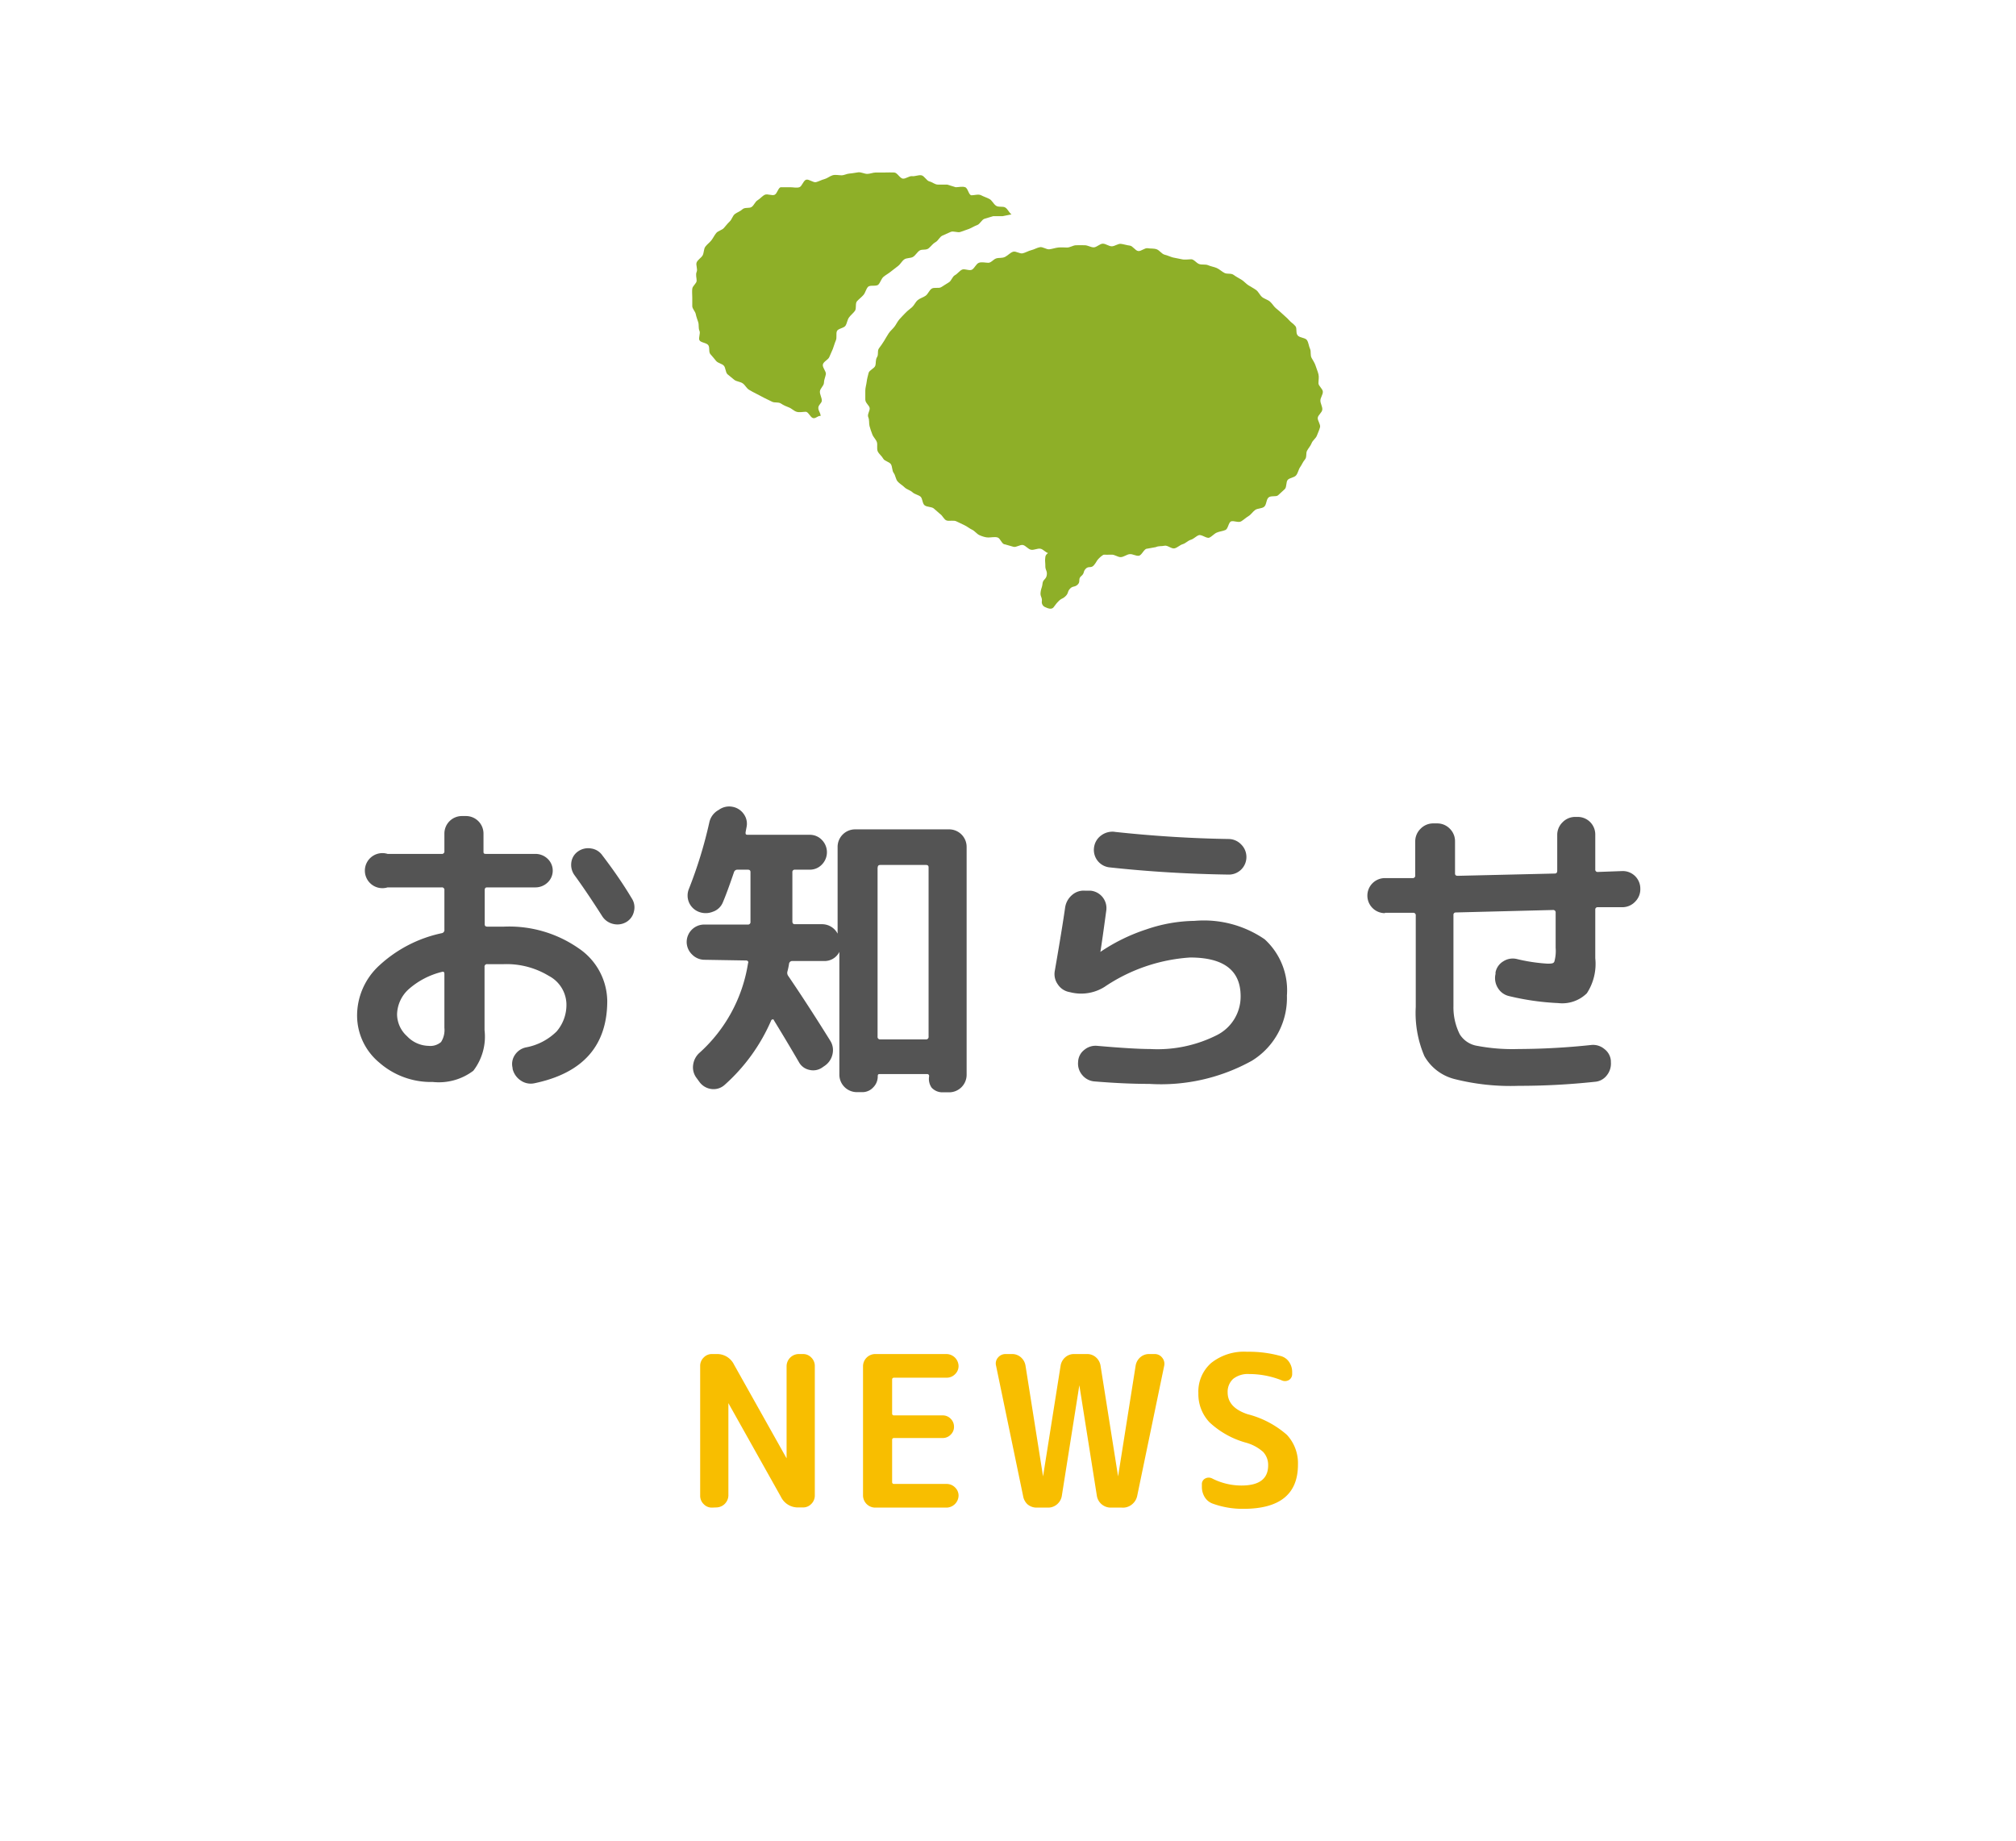
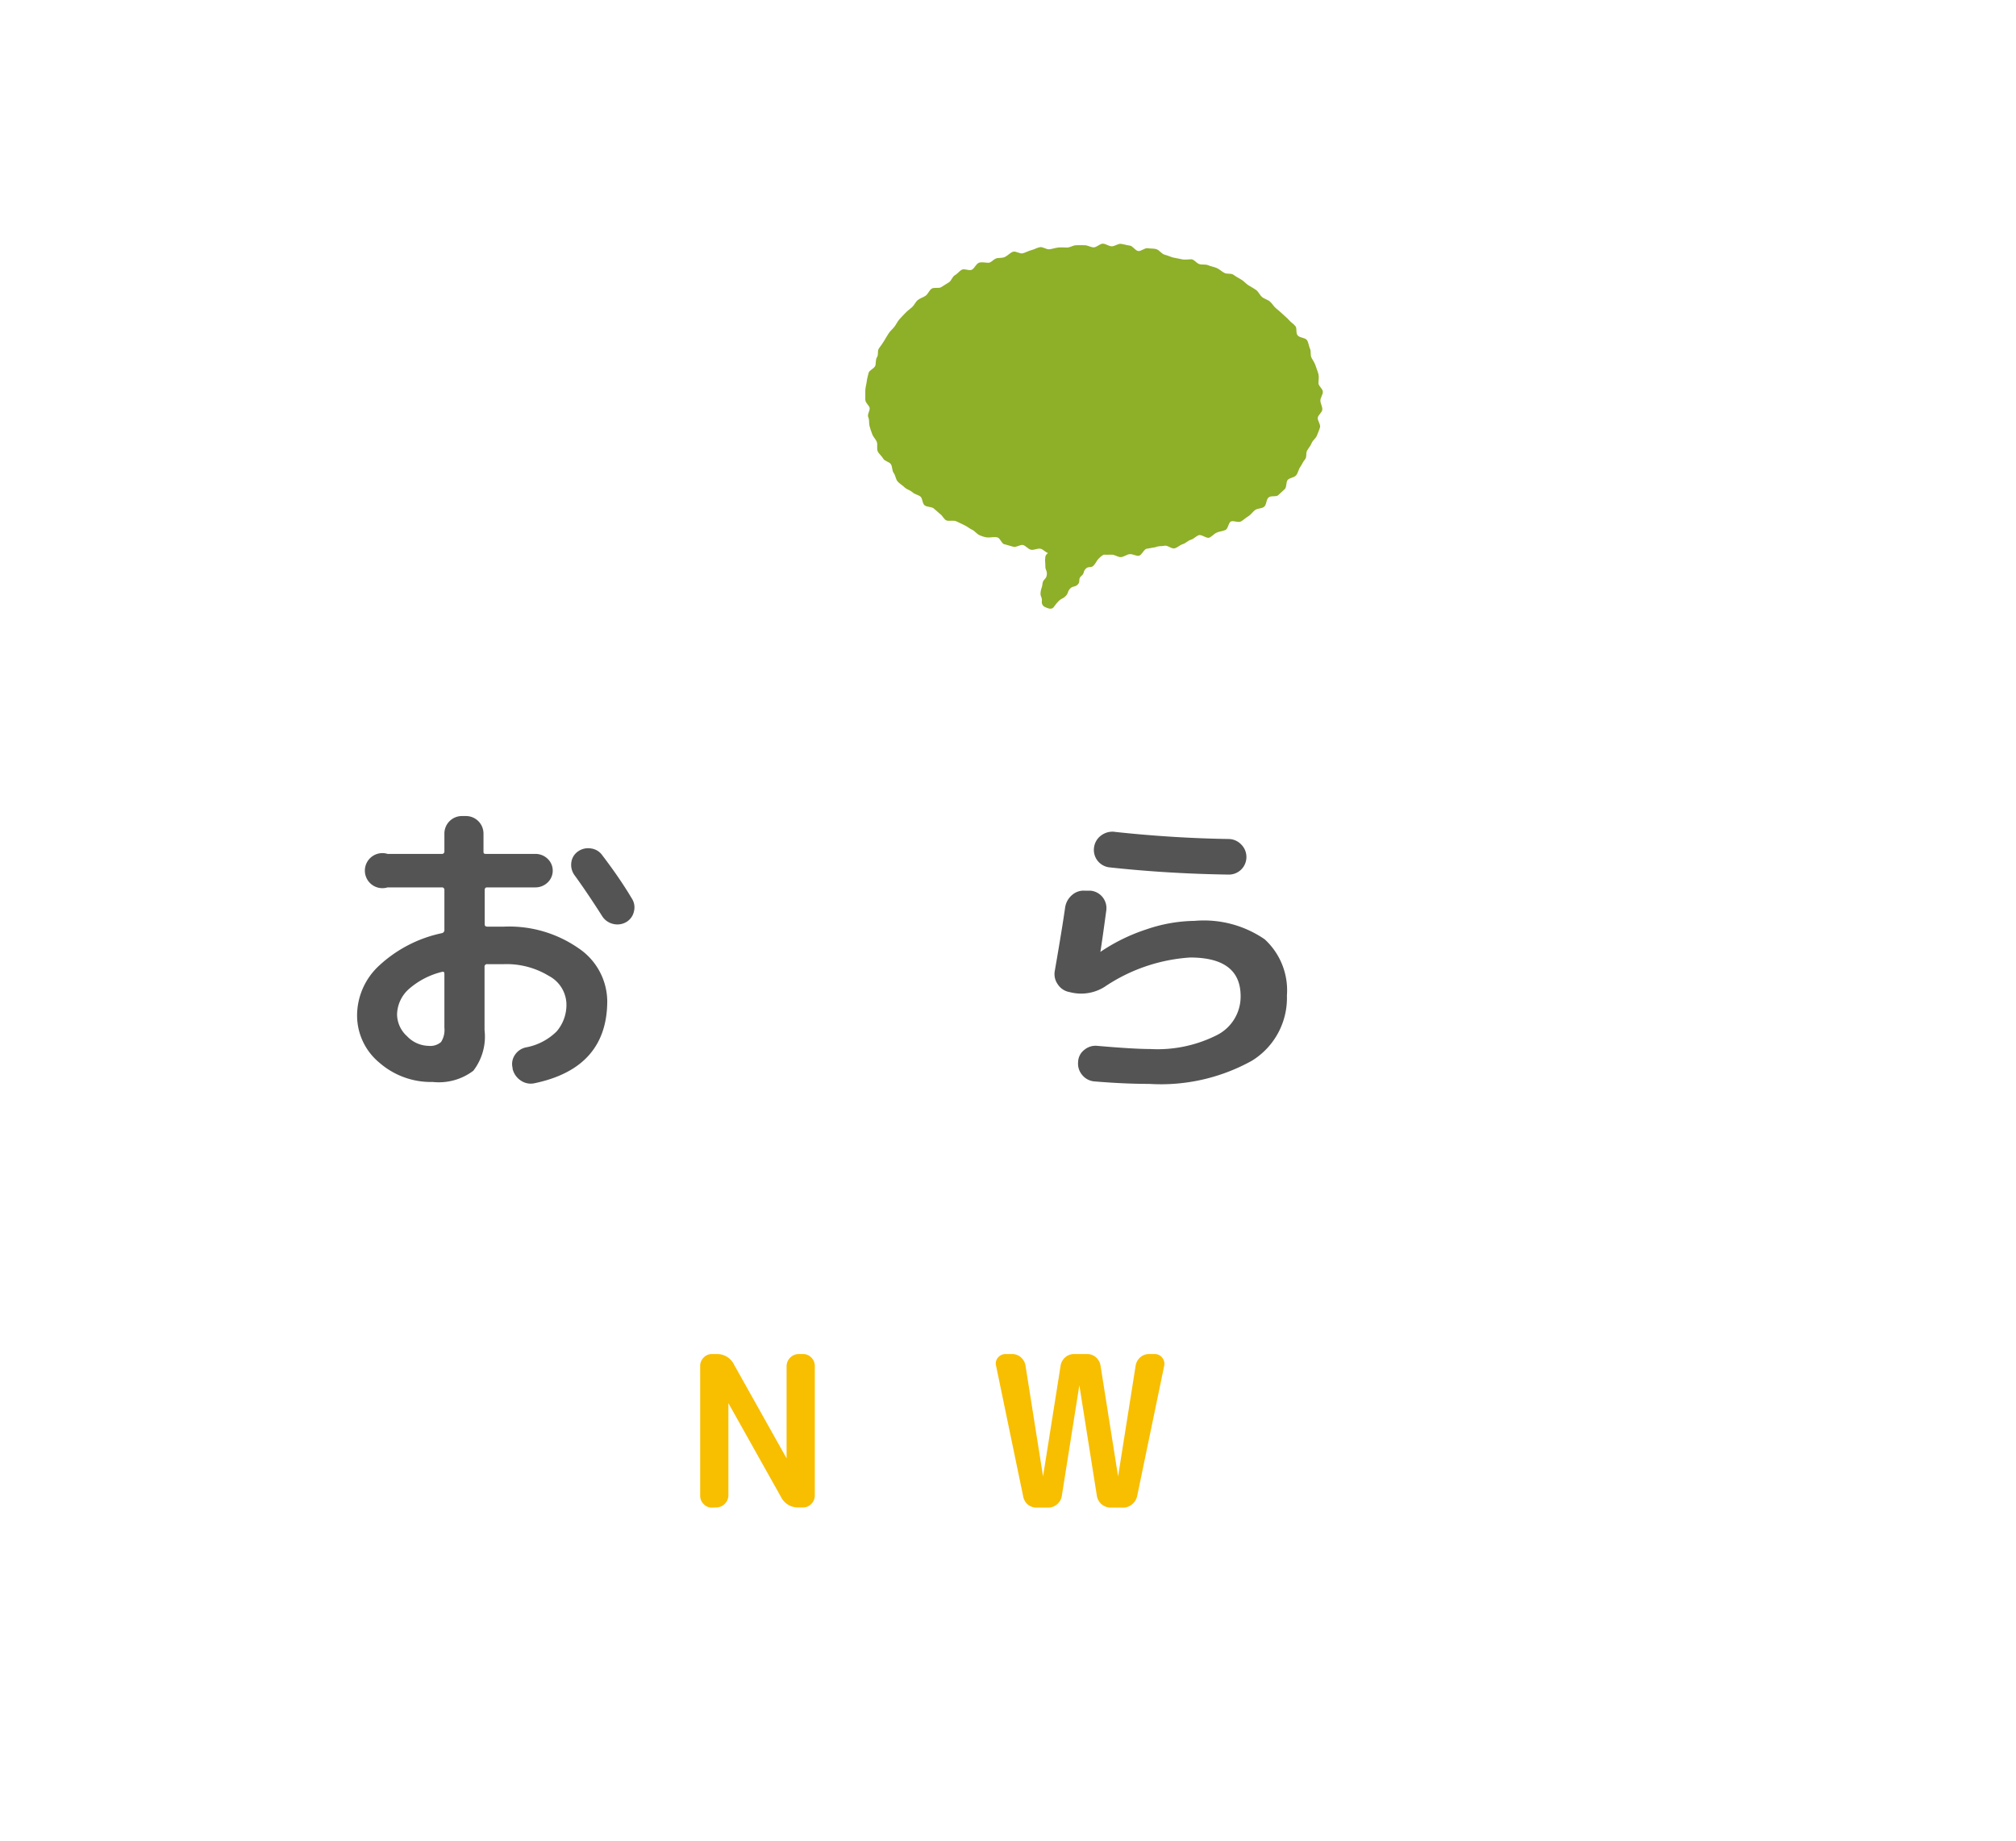
<svg xmlns="http://www.w3.org/2000/svg" width="115" height="105" viewBox="0 0 115 105">
  <title>nav_news</title>
  <g id="レイヤー_2" data-name="レイヤー 2">
    <g id="レイヤー_1-2" data-name="レイヤー 1">
      <rect width="115" height="105" style="fill:none" />
      <path d="M40.61,86a.63.63,0,0,1-.47-.2.66.66,0,0,1-.2-.48V77.92a.66.66,0,0,1,.2-.48.64.64,0,0,1,.47-.2h.26a1.07,1.07,0,0,1,1,.6l3,5.35h0V77.92a.7.7,0,0,1,.68-.68h.26a.64.64,0,0,1,.47.2.67.67,0,0,1,.2.48v7.39a.67.67,0,0,1-.2.48.64.64,0,0,1-.47.2h-.26a1.07,1.07,0,0,1-1-.6l-3-5.35h0v5.27a.7.7,0,0,1-.68.68Z" style="fill:#f8be00" />
-       <path d="M49.91,86a.7.7,0,0,1-.68-.68V77.92a.7.7,0,0,1,.68-.68H54a.7.7,0,0,1,.68.68.64.64,0,0,1-.2.47.67.67,0,0,1-.48.2H51a.1.1,0,0,0-.11.11v1.93a.1.1,0,0,0,.11.11h2.77a.62.62,0,0,1,.46.19.63.63,0,0,1,.19.46.61.61,0,0,1-.19.45.62.62,0,0,1-.46.19H51a.1.1,0,0,0-.11.11v2.4a.1.1,0,0,0,.11.11h3a.67.67,0,0,1,.48.2.64.64,0,0,1,.2.47A.7.7,0,0,1,54,86Z" style="fill:#f8be00" />
      <path d="M58.36,85.33l-1.54-7.42a.51.51,0,0,1,.11-.47.55.55,0,0,1,.44-.2h.35a.75.75,0,0,1,.52.19.8.8,0,0,1,.26.48l1,6.31h0l1-6.31a.8.8,0,0,1,.26-.48.75.75,0,0,1,.52-.19H62a.75.75,0,0,1,.52.19.8.8,0,0,1,.26.48l1,6.31h0l1-6.31a.8.8,0,0,1,.26-.48.75.75,0,0,1,.52-.19h.3a.53.53,0,0,1,.43.2.55.55,0,0,1,.12.47l-1.54,7.42a.84.84,0,0,1-.29.48A.8.8,0,0,1,64,86h-.64a.8.8,0,0,1-.79-.67l-1-6.31h0l-1,6.31a.79.79,0,0,1-.27.48.77.77,0,0,1-.52.19h-.64a.8.8,0,0,1-.53-.19A.84.84,0,0,1,58.36,85.33Z" style="fill:#f8be00" />
-       <path d="M71.09,82.3A5,5,0,0,1,69,81.14a2.33,2.33,0,0,1-.64-1.66,2.17,2.17,0,0,1,.73-1.73,3,3,0,0,1,2.05-.64,6.71,6.71,0,0,1,1.94.25.82.82,0,0,1,.46.34,1,1,0,0,1,.17.57v.11a.39.39,0,0,1-.2.35.45.45,0,0,1-.42,0,5.05,5.05,0,0,0-1.84-.35,1.34,1.34,0,0,0-.91.28,1,1,0,0,0-.31.77q0,.86,1.13,1.24a5.43,5.43,0,0,1,2.25,1.18,2.37,2.37,0,0,1,.63,1.7q0,2.52-3.11,2.52a5,5,0,0,1-1.76-.3.88.88,0,0,1-.45-.37,1.11,1.11,0,0,1-.16-.59v-.14a.35.35,0,0,1,.19-.33.42.42,0,0,1,.4,0,3.68,3.68,0,0,0,1.67.4q1.52,0,1.52-1.15a1.08,1.08,0,0,0-.29-.77A2.45,2.45,0,0,0,71.09,82.3Z" style="fill:#f8be00" />
      <path d="M24.69,61.72a4.47,4.47,0,0,1-3.06-1.11,3.49,3.49,0,0,1-1.26-2.73,3.88,3.88,0,0,1,1.27-2.81,7.55,7.55,0,0,1,3.57-1.84.18.18,0,0,0,.14-.2V50.78a.14.14,0,0,0-.16-.16H22.11a1,1,0,1,1,0-1.91h3.08a.14.14,0,0,0,.16-.16v-1a1,1,0,0,1,1-1h.23a1,1,0,0,1,1,1v1c0,.11,0,.16.14.16h2.84a1,1,0,0,1,.68.28.93.93,0,0,1,0,1.35,1,1,0,0,1-.68.28H27.79c-.1,0-.14.05-.14.16v1.94c0,.1.05.14.16.14l.92,0A6.93,6.93,0,0,1,33,54.09a3.68,3.68,0,0,1,1.64,3q0,3.83-4.14,4.7a1,1,0,0,1-.79-.15,1.11,1.11,0,0,1-.47-.67l0-.05a.92.92,0,0,1,.13-.74,1,1,0,0,1,.62-.43,3.36,3.36,0,0,0,1.76-.91,2.32,2.32,0,0,0,.56-1.61,1.87,1.87,0,0,0-1-1.56A4.64,4.64,0,0,0,28.72,55l-.92,0a.14.14,0,0,0-.16.16v3.6A3.19,3.19,0,0,1,27,61.08,3.26,3.26,0,0,1,24.69,61.72Zm.52-6.28a4.47,4.47,0,0,0-1.91,1,2,2,0,0,0-.65,1.42,1.7,1.7,0,0,0,.57,1.25,1.74,1.74,0,0,0,1.23.55.93.93,0,0,0,.71-.22,1.27,1.27,0,0,0,.19-.81V55.55Q25.35,55.4,25.21,55.44Zm9.14-6.66q1,1.31,1.69,2.47a.93.93,0,0,1,.12.75.92.92,0,0,1-.44.6,1,1,0,0,1-.76.1,1,1,0,0,1-.61-.44q-.86-1.35-1.58-2.34a1,1,0,0,1-.18-.72.9.9,0,0,1,.38-.63,1,1,0,0,1,.75-.17A.93.93,0,0,1,34.35,48.78Z" style="fill:#545454" />
-       <path d="M40.2,54.75a1,1,0,0,1-.72-.3,1,1,0,0,1-.31-.71,1,1,0,0,1,1-1h2.48a.14.14,0,0,0,.16-.16V49.75c0-.1-.05-.14-.16-.14h-.58a.2.2,0,0,0-.2.14q-.38,1.12-.63,1.71a.94.94,0,0,1-.58.55,1.08,1.08,0,0,1-.81,0,1,1,0,0,1-.55-.54,1,1,0,0,1,0-.77,25.22,25.22,0,0,0,1.17-3.82A1.06,1.06,0,0,1,41,46.2a1,1,0,0,1,.77-.18h0a1,1,0,0,1,.66.42.94.94,0,0,1,.15.77l-.05.27c0,.1,0,.14.13.14h3.53a.94.94,0,0,1,.7.3,1,1,0,0,1,0,1.39.94.94,0,0,1-.7.3h-.85a.13.13,0,0,0-.14.14v2.81q0,.16.14.16H46.9a1,1,0,0,1,.88.54l0,0s0,0,0,0V48.31a1,1,0,0,1,1-1h5.36a1,1,0,0,1,1,1v13a1,1,0,0,1-1,1h-.38a.83.83,0,0,1-.62-.27A.88.88,0,0,1,53,61.4a.11.11,0,0,0-.13-.13H50.21c-.1,0-.14,0-.14.13a.88.88,0,0,1-.26.63.83.83,0,0,1-.62.27h-.31a1,1,0,0,1-1-1v-7s0,0,0,0,0,0,0,0a.94.94,0,0,1-.88.52H45.19a.18.18,0,0,0-.18.16,4.22,4.22,0,0,1-.09.43.3.3,0,0,0,.05.27q1.13,1.66,2.38,3.67a1,1,0,0,1,.14.78,1.07,1.07,0,0,1-.45.67l-.13.09a.9.9,0,0,1-.74.14.88.88,0,0,1-.59-.43q-.65-1.12-1.44-2.41c0-.06-.1-.05-.14,0a10.49,10.49,0,0,1-2.68,3.71.94.94,0,0,1-.75.22,1,1,0,0,1-.67-.4l-.16-.22a1,1,0,0,1-.2-.76,1.11,1.11,0,0,1,.38-.7,8.67,8.67,0,0,0,2.75-5.09.11.11,0,0,0,0-.11.13.13,0,0,0-.1-.05Zm9.86-5.27v9.65a.14.14,0,0,0,.16.16h2.59a.14.14,0,0,0,.16-.16V49.48c0-.1-.05-.14-.16-.14H50.23C50.12,49.34,50.07,49.38,50.07,49.48Z" style="fill:#545454" />
      <path d="M61,56.59a1,1,0,0,1-.66-.44,1,1,0,0,1-.17-.77q.43-2.48.59-3.62a1.16,1.16,0,0,1,.4-.71,1,1,0,0,1,.76-.24l.31,0a1,1,0,0,1,.88,1.1q-.23,1.71-.34,2.39v0h0l0,0a10.47,10.47,0,0,1,2.64-1.29,8.76,8.76,0,0,1,2.73-.48,6.12,6.12,0,0,1,4,1.05,3.94,3.94,0,0,1,1.27,3.21,4.2,4.2,0,0,1-2,3.72,10.69,10.69,0,0,1-5.85,1.32q-1.42,0-3.11-.14a1,1,0,0,1-.71-.36,1,1,0,0,1-.24-.76v0a.9.9,0,0,1,.35-.68,1,1,0,0,1,.75-.23q2.07.18,3,.18a7.52,7.52,0,0,0,3.83-.8,2.46,2.46,0,0,0,1.34-2.21q0-2.21-2.88-2.21A9.84,9.84,0,0,0,63,56.3a2.51,2.51,0,0,1-1.87.32Zm2.56-9.14q3.33.36,6.53.41a1,1,0,0,1,.71.31,1,1,0,0,1,.3.72,1,1,0,0,1-1,1q-3.47-.05-6.79-.41a1,1,0,0,1-.9-1.15,1,1,0,0,1,.4-.67A1.08,1.08,0,0,1,63.59,47.45Z" style="fill:#545454" />
-       <path d="M79,52.09a1,1,0,0,1-1-1,1,1,0,0,1,1-1h1.57a.14.14,0,0,0,.16-.16V48a1,1,0,0,1,.3-.72,1,1,0,0,1,.71-.31H82a1,1,0,0,1,.71.31A1,1,0,0,1,83,48v1.82c0,.1.05.14.16.14l5.53-.13q.14,0,.14-.16V47.63a1,1,0,0,1,.3-.72,1,1,0,0,1,.71-.31H90a1,1,0,0,1,1,1v2a.13.13,0,0,0,.14.14l1.37-.05a1,1,0,0,1,1.06,1,1,1,0,0,1-.28.73,1,1,0,0,1-.71.33l-.72,0-.72,0a.13.13,0,0,0-.14.14v2.77a3.07,3.07,0,0,1-.48,2,2,2,0,0,1-1.63.56,14.69,14.69,0,0,1-2.81-.4,1,1,0,0,1-.64-.47,1.05,1.05,0,0,1-.13-.79l0-.09a.94.94,0,0,1,.44-.63,1,1,0,0,1,.75-.14,9.93,9.93,0,0,0,1.76.27c.23,0,.37,0,.41-.13a2.26,2.26,0,0,0,.07-.77V52.07a.14.14,0,0,0-.16-.16l-5.53.14a.13.13,0,0,0-.14.14v5.2A3.43,3.43,0,0,0,83.27,59a1.44,1.44,0,0,0,1,.66,10.83,10.83,0,0,0,2.36.18,40.17,40.17,0,0,0,4.14-.23,1,1,0,0,1,.75.23.93.93,0,0,1,.37.67v.07a1.06,1.06,0,0,1-.23.76.94.94,0,0,1-.69.37,40.2,40.2,0,0,1-4.34.23,13,13,0,0,1-3.67-.39,2.75,2.75,0,0,1-1.71-1.31,6.26,6.26,0,0,1-.49-2.8V52.23a.14.14,0,0,0-.16-.16H79Z" style="fill:#545454" />
      <path d="M49.36,22.79c0-.17,0-.35,0-.51s.06-.34.08-.51.07-.34.11-.5.33-.25.38-.41,0-.33.1-.49,0-.35.11-.5.2-.27.29-.42.17-.29.26-.43.23-.25.33-.38.17-.29.28-.42.23-.24.35-.37.26-.22.38-.33.19-.29.32-.4.31-.15.45-.25.2-.3.34-.4.41,0,.55-.09l.43-.27c.15-.08.2-.33.35-.41s.26-.25.41-.32.42.09.57,0,.23-.33.39-.39.38,0,.54,0,.29-.2.45-.25.34,0,.51-.09.29-.24.45-.29.38.13.55.09.32-.14.49-.18.32-.14.49-.17.37.14.54.12.33-.08.5-.1.34,0,.51,0,.33-.12.5-.13.34,0,.51,0,.34.12.51.12.35-.21.52-.21.34.15.51.15.36-.16.52-.14.34.08.51.1.31.29.48.31.37-.19.54-.16.34,0,.51.06.29.27.46.31.32.12.48.16.34.06.5.1.37,0,.53,0,.29.21.45.27.36,0,.52.07.33.09.49.16.28.2.44.28.37,0,.52.11.29.18.44.27.26.23.4.32.3.17.44.27.21.29.34.4.32.15.45.26.21.27.34.38.26.21.38.33.26.22.37.35.27.22.37.35,0,.39.13.53.44.12.53.27.1.34.17.49,0,.36.09.52.18.29.23.45.12.32.16.48,0,.35,0,.51.24.31.25.48-.14.34-.14.51.12.34.11.51-.24.31-.26.47.17.38.13.54-.12.32-.18.48-.24.27-.3.43-.18.28-.26.43,0,.36-.12.5-.17.29-.27.43-.12.33-.23.47-.37.14-.48.26-.05.41-.17.53l-.38.35c-.12.11-.43,0-.56.14s-.1.41-.24.52-.37.08-.51.18-.23.26-.38.35-.27.21-.42.3-.42-.05-.57,0-.17.42-.32.49-.34.08-.5.15-.28.23-.43.29-.44-.2-.6-.14-.28.21-.45.26-.29.2-.46.25-.3.2-.47.24-.4-.19-.57-.15-.33,0-.5.08l-.5.09c-.17,0-.29.37-.46.4s-.36-.11-.53-.09-.33.16-.5.17-.35-.15-.53-.14-.34,0-.51,0-.34.18-.51.18-.35,0-.52,0-.34-.06-.51-.07-.33-.2-.5-.21-.36.17-.53.15-.33-.11-.5-.13-.31-.23-.48-.26-.36.09-.53.06-.3-.23-.46-.27-.39.15-.55.1l-.49-.14c-.17,0-.25-.34-.41-.39s-.37,0-.53,0-.34-.06-.5-.13-.27-.24-.42-.31-.29-.19-.44-.26l-.46-.22c-.15-.08-.41,0-.56-.05s-.23-.28-.37-.37L53.26,29c-.14-.1-.37-.07-.51-.17s-.12-.4-.24-.5-.33-.13-.46-.25-.33-.16-.45-.28-.29-.21-.4-.34-.12-.35-.22-.48-.07-.36-.16-.5-.36-.17-.44-.32-.24-.26-.31-.41,0-.38-.05-.53-.2-.28-.26-.44-.12-.32-.16-.48,0-.34-.07-.5.09-.35.08-.51S49.36,23,49.36,22.79Z" style="fill:#8eaf28" />
      <path d="M59.93,31.31c0,.25-.27.22-.3.47s0,.26,0,.51.12.27.08.52-.21.23-.24.48-.08.25-.11.5.1.27.07.52a.31.31,0,0,0,.21.33c.13.06.34.15.46,0s.14-.2.3-.36.22-.11.39-.28.09-.25.25-.42.27-.07.44-.24,0-.31.2-.48.09-.25.26-.42.3,0,.47-.21.12-.22.29-.39.2-.14.37-.31,0-.22,0-.34-.05-.12-.22-.12-.26-.1-.53-.1-.26-.22-.53-.22-.26.3-.53.3-.27-.19-.53-.19l-.53,0C60,30.95,60,31.13,59.93,31.31Z" style="fill:#8eaf28" />
-       <path d="M46.88,22.85c0-.17-.12-.35-.11-.52S47,22,47,21.84s.08-.33.11-.49-.21-.39-.17-.56.31-.27.37-.43.14-.3.2-.46.1-.32.17-.48,0-.38.06-.53.4-.17.49-.31.1-.33.2-.47.24-.24.34-.38,0-.42.12-.55.26-.23.37-.36.14-.34.26-.46.47,0,.59-.13.16-.33.29-.44.29-.19.42-.3l.4-.31c.14-.1.22-.28.36-.38s.37-.06.51-.15.23-.27.37-.36.37,0,.52-.13.24-.27.39-.35.23-.3.39-.37l.47-.21c.16-.07.4.06.56,0l.48-.17c.16-.06.3-.16.47-.22s.26-.31.42-.36l.5-.15c.16,0,.37,0,.54,0l.5-.1c-.14-.1-.21-.3-.35-.39s-.39,0-.54-.11-.22-.3-.37-.38-.32-.13-.47-.21-.39,0-.55,0-.2-.4-.36-.46-.38,0-.54,0l-.49-.15c-.16,0-.36,0-.53,0s-.31-.14-.48-.18-.29-.32-.46-.35-.36.07-.53.05-.36.16-.53.14-.31-.34-.49-.35-.35,0-.52,0l-.52,0c-.17,0-.34.08-.5.08s-.35-.11-.51-.09-.34.06-.5.07S48.16,10,48,10s-.35-.05-.51,0-.31.18-.47.22-.31.13-.47.17-.4-.18-.56-.14-.24.38-.39.43-.36,0-.52,0-.38,0-.53,0-.21.36-.36.43-.41-.07-.56,0-.26.22-.41.31-.21.3-.35.39-.38,0-.52.13-.3.17-.43.27-.17.31-.3.43-.22.25-.33.37-.33.16-.43.28-.18.29-.28.42-.26.24-.35.37-.07.35-.15.49-.28.25-.34.4.07.38,0,.54,0,.34,0,.5-.23.29-.25.46,0,.33,0,.5,0,.33,0,.49.17.3.2.46.09.3.14.46,0,.34.07.49-.07.4,0,.54.42.14.51.29,0,.38.12.51.21.25.32.38.33.15.44.27.09.38.21.49l.39.32c.13.1.34.1.48.2s.21.27.35.36.29.16.44.24l.44.23.45.22c.15.07.35,0,.5.1s.29.16.45.22.28.2.44.25.36,0,.52,0,.26.32.42.36.27-.15.43-.12c0-.18-.12-.27-.13-.45S46.88,23,46.88,22.85Z" style="fill:#8eaf28" />
    </g>
  </g>
</svg>